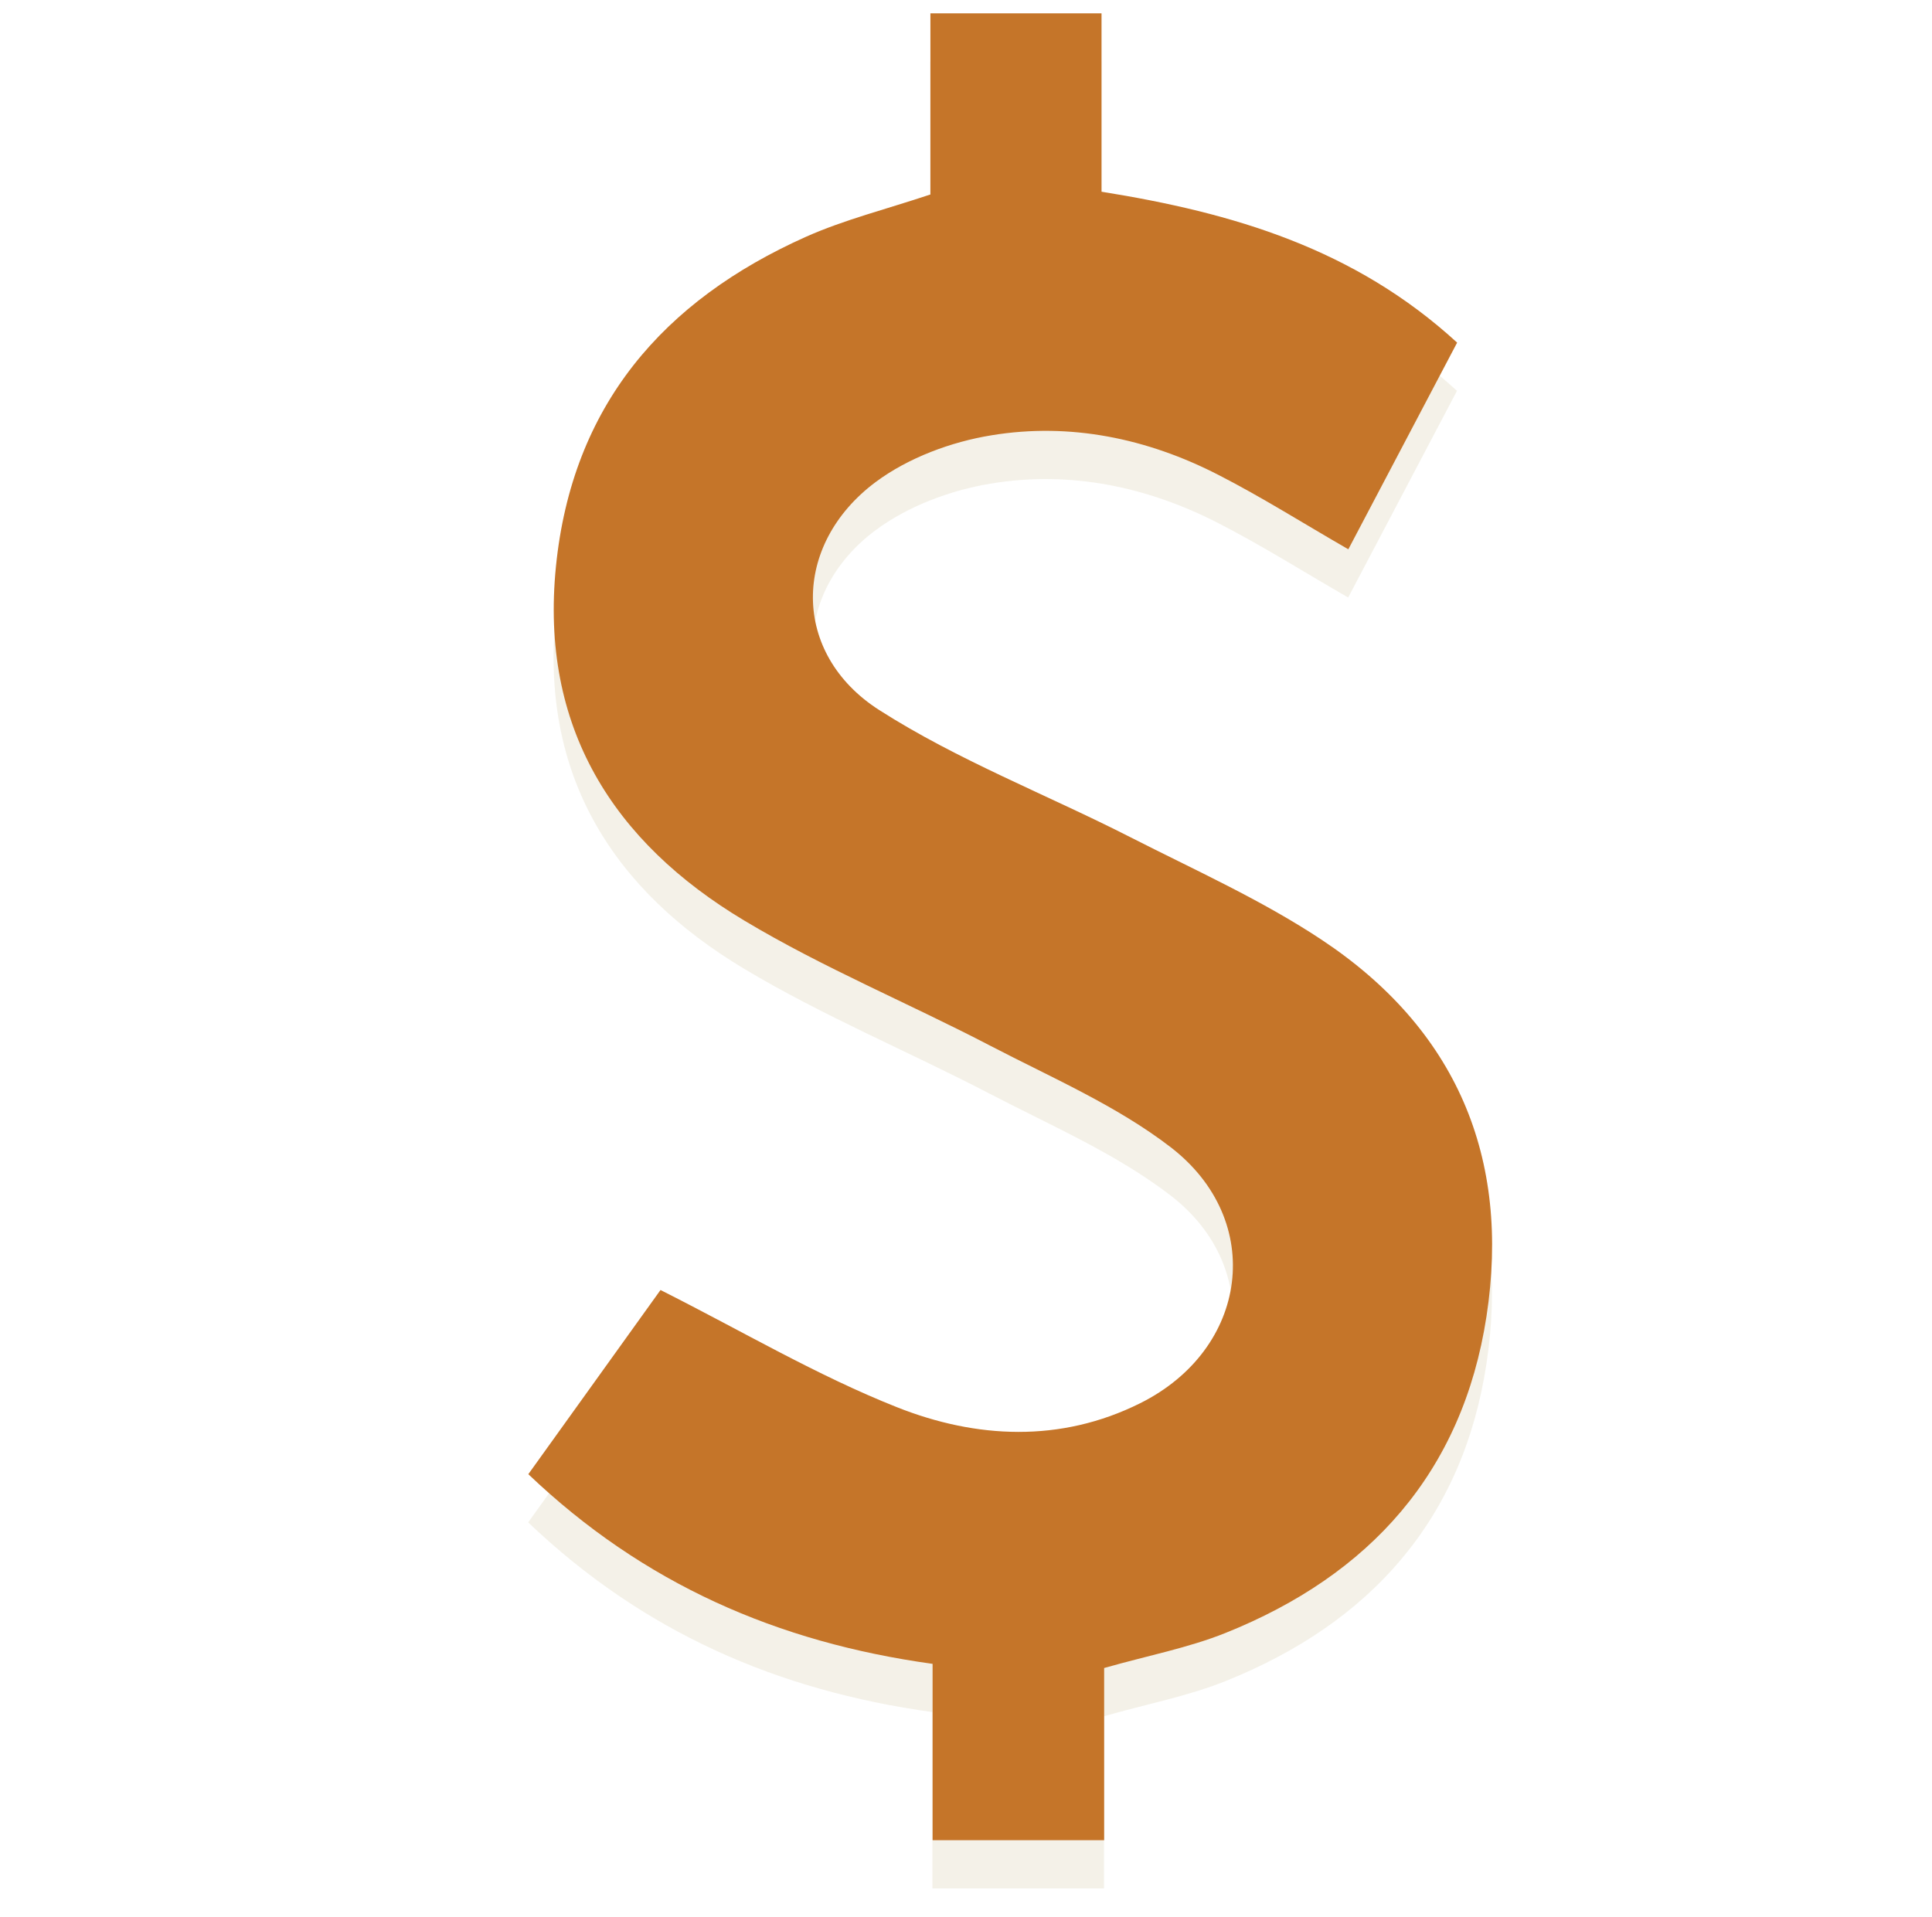
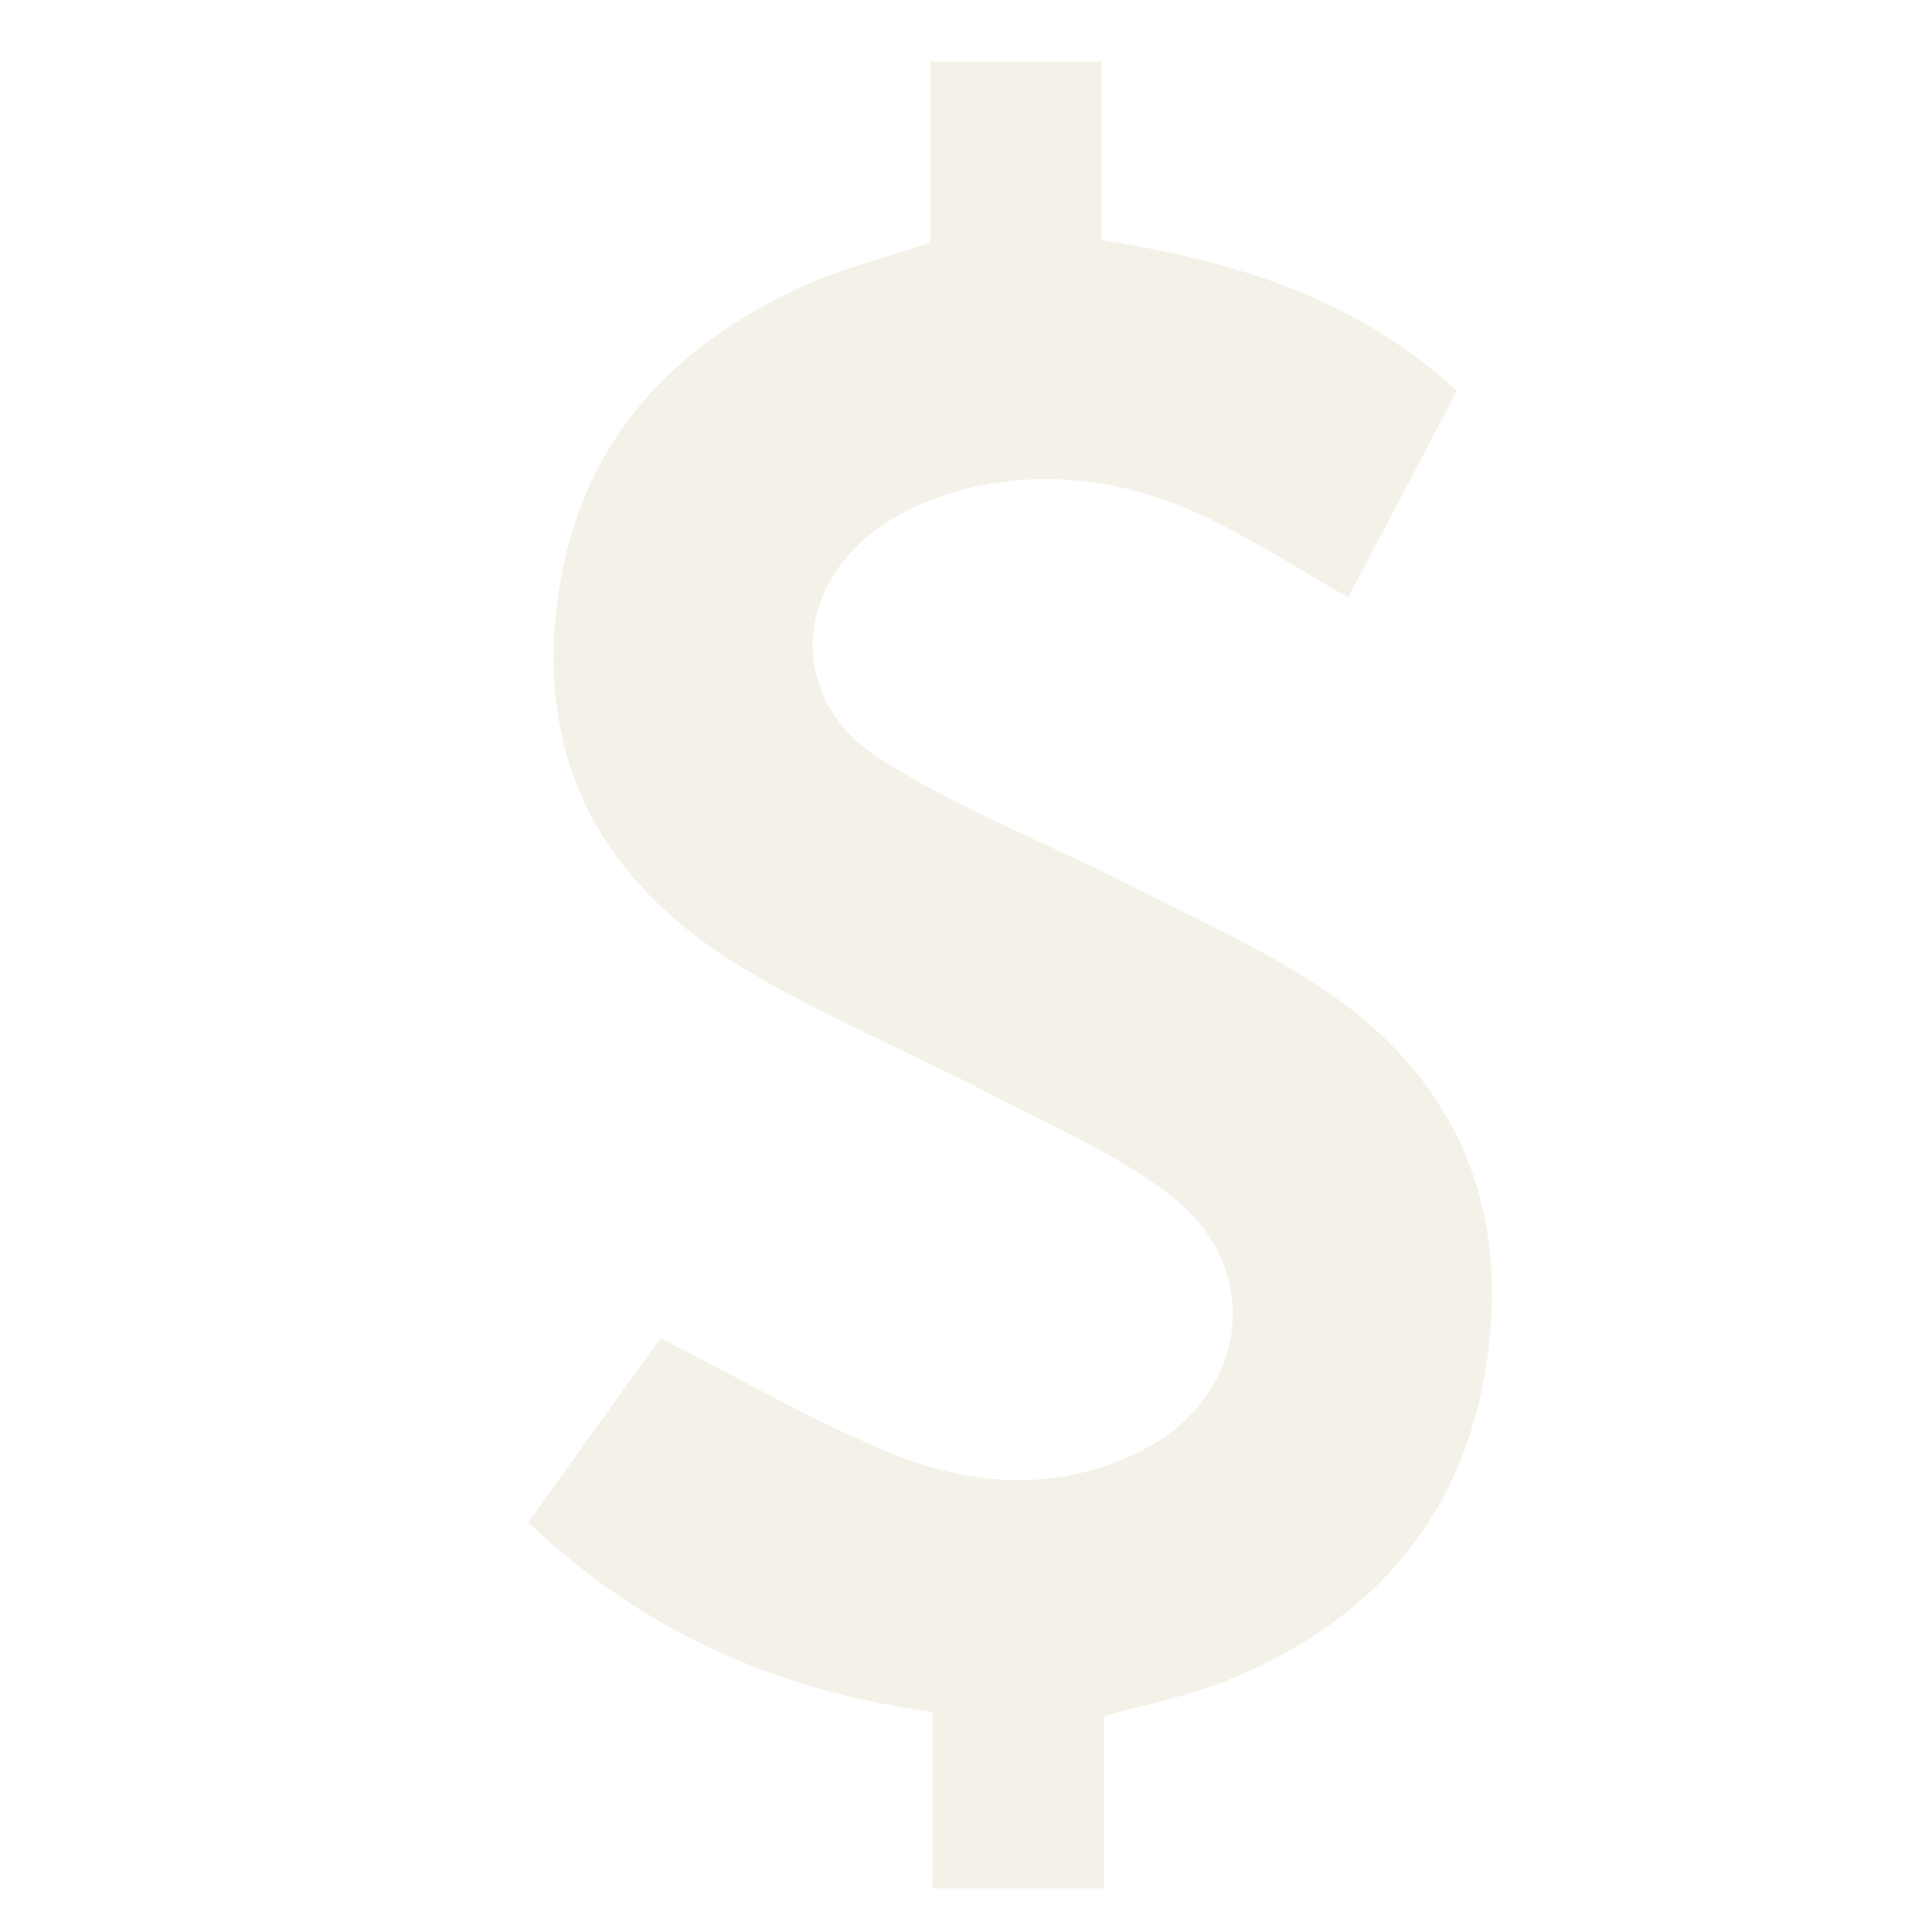
<svg xmlns="http://www.w3.org/2000/svg" id="Layer_1" data-name="Layer 1" viewBox="0 0 133 132">
  <defs>
    <style>
      .cls-1 {
        opacity: .51;
      }

      .cls-2 {
        fill: #c57529;
      }

      .cls-2, .cls-3 {
        stroke-width: 0px;
      }

      .cls-3 {
        fill: #e9e4d2;
      }
    </style>
  </defs>
  <g id="_18GmwC.tif" data-name="18GmwC.tif" class="cls-1">
    <path class="cls-3" d="M76,118.16v11.86h-11.81v-12.14c-10.69-1.48-19.91-5.51-27.83-13.06,3.21-4.47,6.38-8.89,9.1-12.68,5.64,2.84,10.78,5.89,16.28,8.07,5.44,2.16,11.25,2.46,16.73-.27,7.48-3.72,8.68-12.58,2.1-17.64-3.72-2.86-8.18-4.78-12.39-6.97-5.62-2.93-11.52-5.37-16.94-8.62-9.08-5.43-14.08-13.36-12.98-24.37,1.11-11.08,7.37-18.32,17.22-22.72,2.65-1.18,5.51-1.89,8.56-2.91V4.24h11.78v12.28c9.04,1.45,17.4,3.9,24.48,10.39-2.48,4.71-4.95,9.4-7.49,14.23-3.11-1.79-5.95-3.59-8.94-5.12-4.9-2.52-10.21-3.62-15.62-2.73-2.78.45-5.74,1.55-7.98,3.22-5.79,4.32-5.81,11.83.25,15.7,5.41,3.46,11.51,5.81,17.26,8.74,4.45,2.27,9.06,4.33,13.2,7.08,9.24,6.13,13.02,14.98,11.34,25.93-1.65,10.73-8.04,17.81-17.96,21.79-2.57,1.03-5.35,1.56-8.34,2.41Z" />
  </g>
  <g id="_18GmwC.tif-2" data-name="18GmwC.tif">
-     <path class="cls-2" d="M76.01,114.84v11.86h-11.81v-12.14c-10.69-1.48-19.91-5.51-27.83-13.06,3.21-4.47,6.38-8.89,9.1-12.68,5.64,2.84,10.78,5.89,16.28,8.07,5.44,2.16,11.25,2.46,16.73-.27,7.48-3.72,8.68-12.58,2.1-17.64-3.72-2.86-8.18-4.78-12.39-6.97-5.62-2.93-11.52-5.37-16.94-8.62-9.08-5.43-14.08-13.36-12.98-24.37,1.11-11.08,7.37-18.32,17.22-22.72,2.65-1.18,5.51-1.89,8.56-2.91V.92h11.78v12.28c9.04,1.45,17.4,3.9,24.48,10.39-2.48,4.71-4.95,9.4-7.49,14.23-3.11-1.79-5.95-3.59-8.94-5.12-4.9-2.52-10.21-3.62-15.62-2.73-2.78.45-5.74,1.55-7.98,3.22-5.79,4.32-5.81,11.83.25,15.7,5.41,3.46,11.51,5.81,17.26,8.74,4.45,2.27,9.06,4.33,13.2,7.08,9.24,6.13,13.02,14.98,11.34,25.93-1.65,10.73-8.04,17.81-17.96,21.79-2.57,1.03-5.35,1.56-8.34,2.41Z" />
-   </g>
+     </g>
</svg>